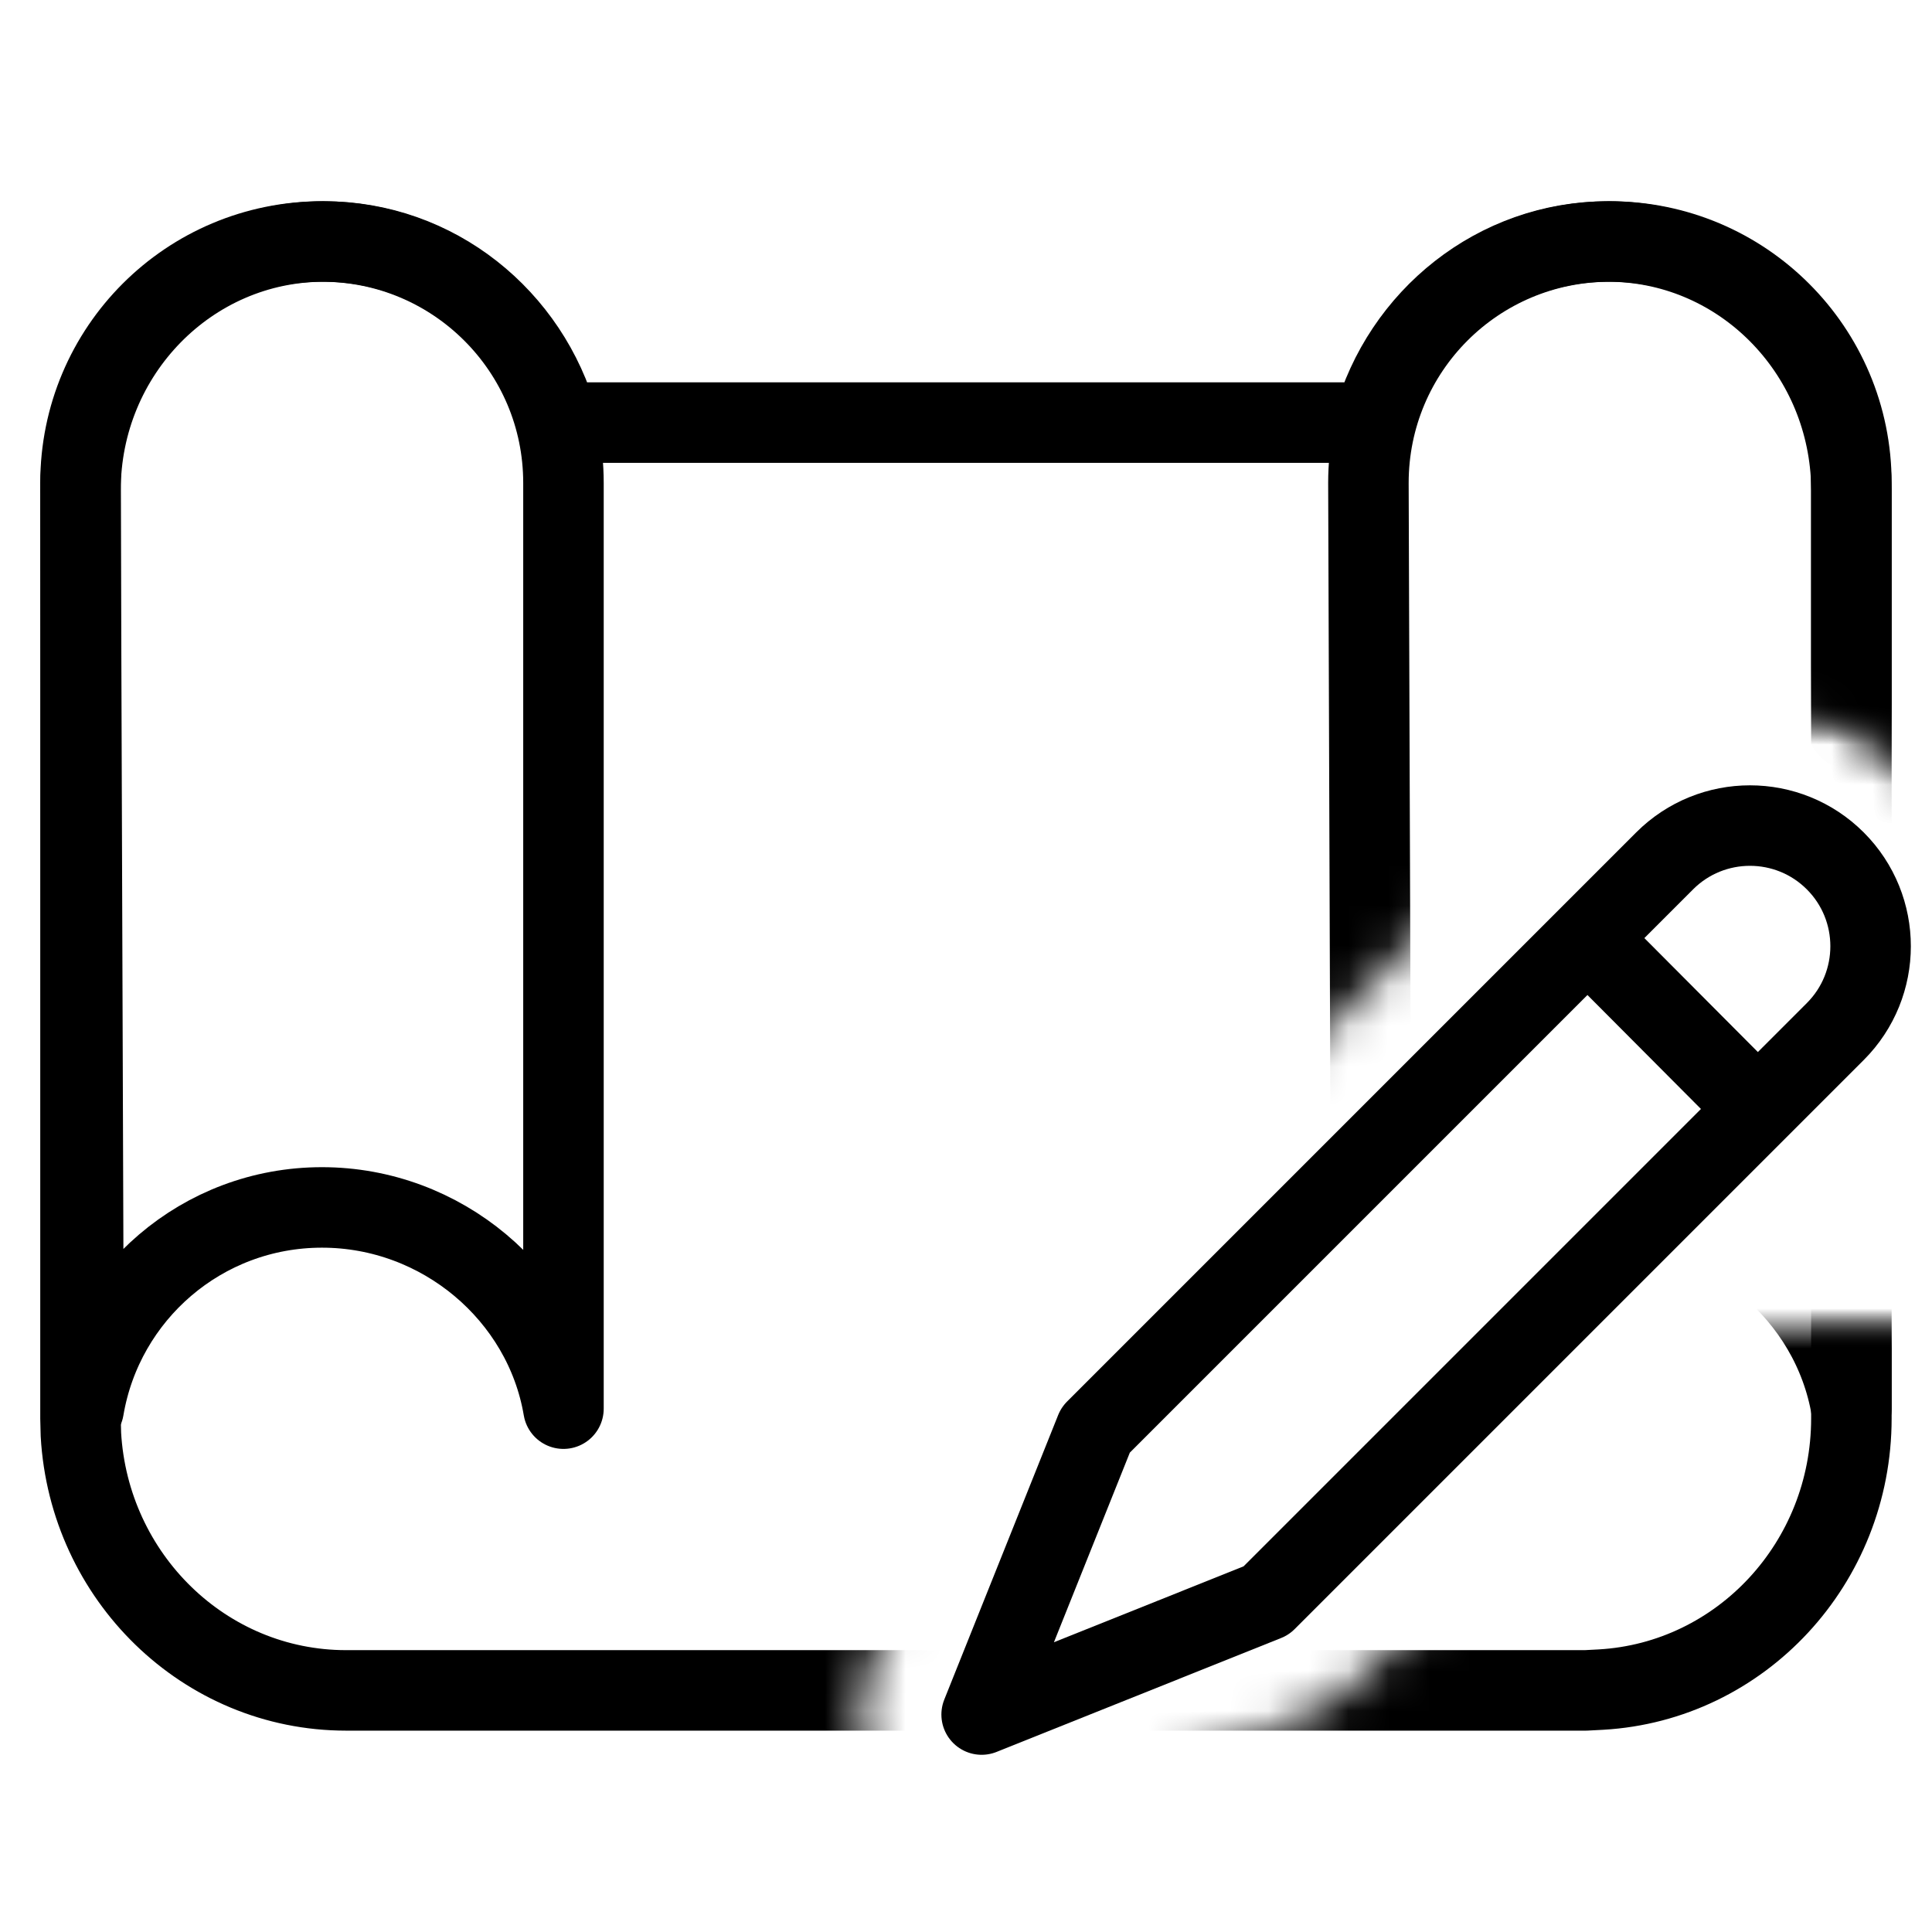
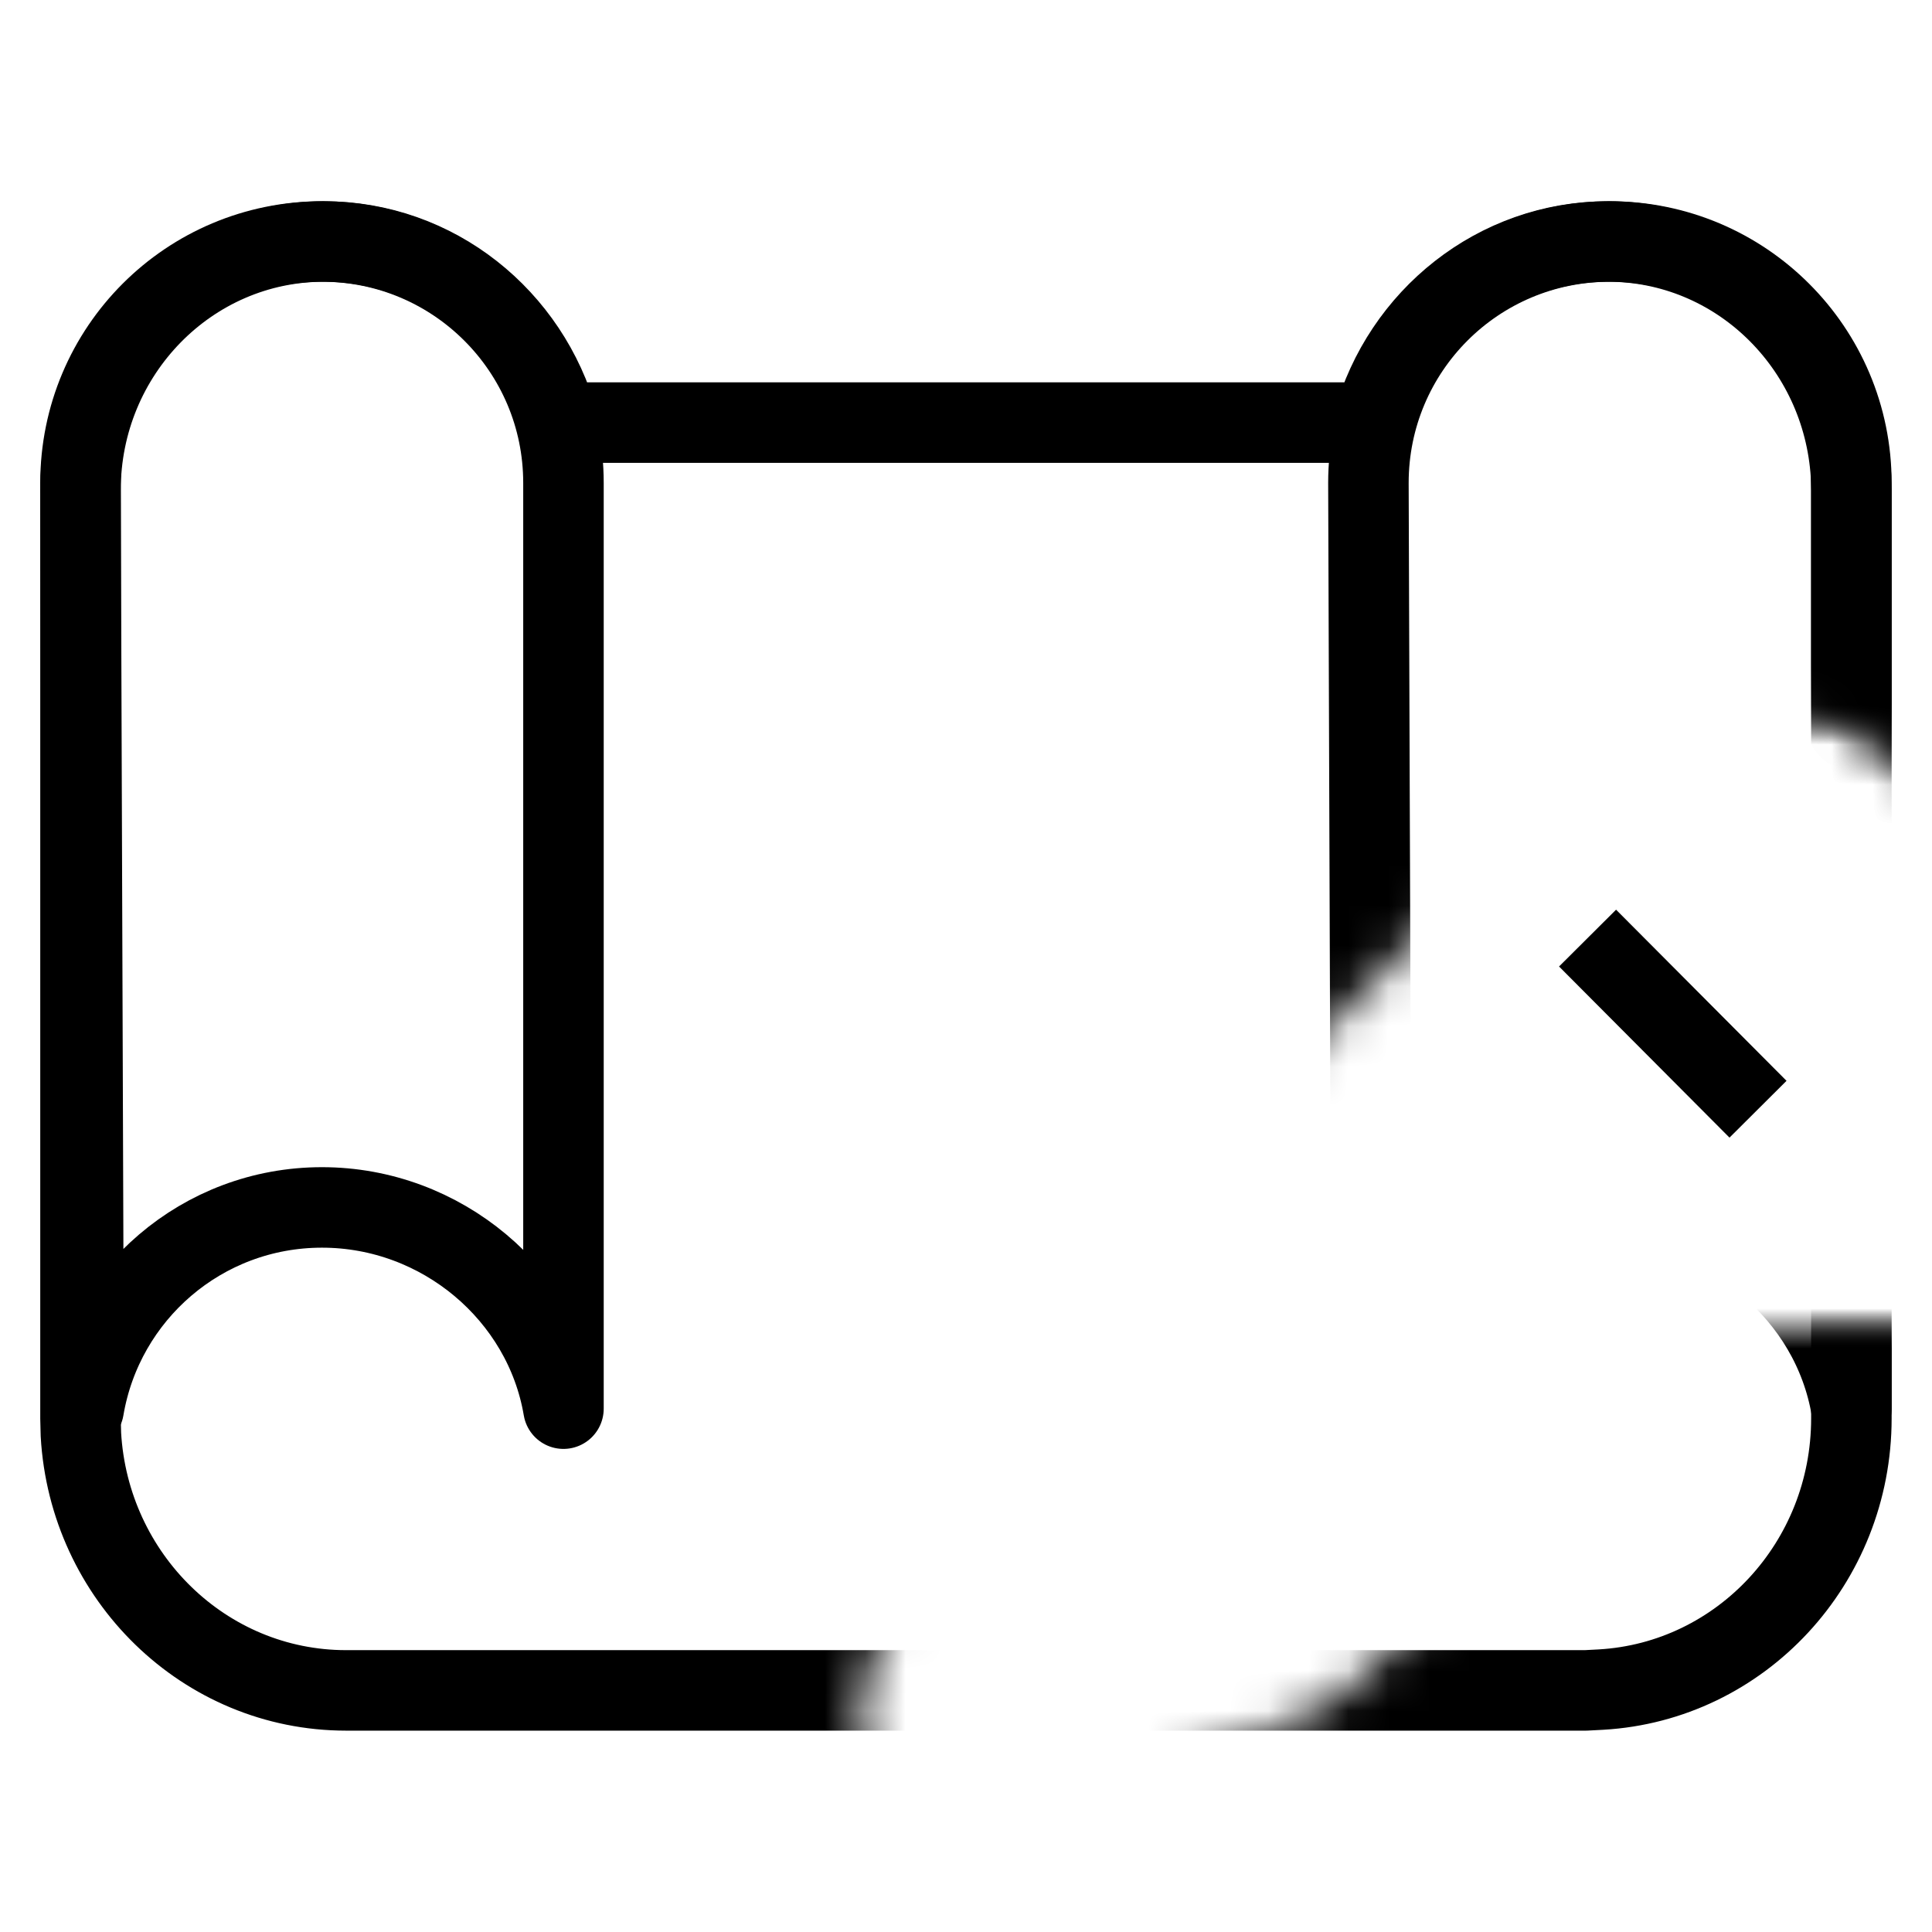
<svg xmlns="http://www.w3.org/2000/svg" width="48.003" height="48" viewBox="0 0 48.003 48" fill="none">
  <desc>
			Created with Pixso.
	</desc>
  <defs />
  <path id="path1" d="M1.5 23.98C1.5 20.46 1.49 16.95 1.5 13.43C1.49 11.73 1.7 10.04 2.12 8.39C3.04 4.9 5.32 2.83 8.8 2.03C10.55 1.65 12.34 1.47 14.12 1.5C20.86 1.5 27.6 1.5 34.35 1.5C36.05 1.49 37.75 1.68 39.4 2.08C42.99 2.96 45.15 5.23 45.97 8.81C46.34 10.5 46.51 12.23 46.49 13.96C46.49 20.77 46.49 27.59 46.49 34.4C46.5 36.09 46.31 37.77 45.92 39.41C45.04 43 42.75 45.14 39.17 45.97C37.43 46.34 35.64 46.52 33.85 46.49C27.14 46.49 20.43 46.49 13.72 46.49C12 46.51 10.29 46.31 8.62 45.92C5.02 45.04 2.85 42.76 2.03 39.16C1.61 37.33 1.5 35.5 1.5 33.65C1.5 30.43 1.5 27.2 1.5 23.98Z" fill="#FFFFFF" fill-opacity="0" fill-rule="nonzero" />
  <path id="path1" d="M1.5 13.43C1.49 11.73 1.7 10.04 2.12 8.39C3.04 4.9 5.32 2.83 8.8 2.03C10.55 1.65 12.34 1.47 14.12 1.5C20.86 1.5 27.6 1.5 34.35 1.5C36.05 1.49 37.75 1.68 39.4 2.08C42.99 2.96 45.15 5.23 45.97 8.81C46.34 10.5 46.51 12.23 46.49 13.96C46.49 20.77 46.49 27.59 46.49 34.4C46.5 36.09 46.31 37.77 45.92 39.41C45.04 43 42.75 45.14 39.17 45.97C37.43 46.34 35.64 46.52 33.85 46.49C27.14 46.49 20.43 46.49 13.72 46.49C12 46.51 10.29 46.31 8.62 45.92C5.02 45.04 2.85 42.76 2.03 39.16C1.61 37.33 1.5 35.5 1.5 33.65C1.5 30.43 1.5 27.2 1.5 23.98C1.5 20.46 1.49 16.95 1.5 13.43Z" stroke="#FFFFFF" stroke-opacity="0" stroke-width="3" />
  <g opacity="0.2">
    <path id="path2" d="M1.5 23.98C1.5 20.46 1.49 16.95 1.5 13.43C1.49 11.73 1.7 10.04 2.12 8.39C3.04 4.9 5.32 2.83 8.8 2.03C10.55 1.65 12.34 1.47 14.12 1.5C20.86 1.5 27.6 1.5 34.35 1.5C36.05 1.49 37.75 1.68 39.4 2.08C42.99 2.96 45.15 5.23 45.97 8.81C46.34 10.5 46.51 12.23 46.49 13.96C46.49 20.77 46.49 27.59 46.49 34.4C46.5 36.09 46.31 37.77 45.92 39.41C45.04 43 42.75 45.14 39.17 45.97C37.43 46.34 35.64 46.52 33.85 46.49C27.14 46.49 20.43 46.49 13.72 46.49C12 46.51 10.29 46.31 8.62 45.92C5.02 45.04 2.85 42.76 2.03 39.16C1.61 37.33 1.5 35.5 1.5 33.65C1.5 30.43 1.5 27.2 1.5 23.98Z" fill="#000000" fill-opacity="0" fill-rule="nonzero" />
    <path id="path2" d="M1.5 13.43C1.49 11.73 1.7 10.04 2.12 8.39C3.04 4.9 5.32 2.83 8.8 2.03C10.55 1.65 12.34 1.47 14.12 1.5C20.86 1.5 27.6 1.5 34.35 1.5C36.05 1.49 37.75 1.68 39.4 2.08C42.99 2.96 45.15 5.23 45.97 8.81C46.34 10.5 46.51 12.23 46.49 13.96C46.49 20.77 46.49 27.59 46.49 34.4C46.5 36.09 46.31 37.77 45.92 39.41C45.04 43 42.75 45.14 39.17 45.97C37.43 46.34 35.64 46.52 33.85 46.49C27.14 46.49 20.43 46.49 13.72 46.49C12 46.51 10.29 46.31 8.62 45.92C5.02 45.04 2.85 42.76 2.03 39.16C1.61 37.33 1.5 35.5 1.5 33.65C1.5 30.43 1.5 27.2 1.5 23.98C1.5 20.46 1.49 16.95 1.5 13.43Z" stroke="#FFFFFF" stroke-opacity="0" stroke-width="3" />
  </g>
  <circle id="path3" cx="24.001" cy="24" r="24" fill="#FFFFFF" fill-opacity="0" />
  <circle id="path3" cx="24.001" cy="24" r="24" stroke="#000000" stroke-opacity="0" stroke-width="3" />
  <mask id="mask487_37063" mask-type="alpha" maskUnits="userSpaceOnUse" x="0" y="0" width="48.002" height="48">
    <path id="path-1" d="M48 0L48 19.56C47.91 19.46 47.82 19.36 47.72 19.27C45.38 16.92 41.58 16.92 39.24 19.27L35.15 23.36L35.13 6.94C35.13 6.45 34.72 6.06 34.19 6L34.06 6C33.47 6 33 6.42 33 6.94L33.01 25.49L25.1 33.41C24.87 33.64 24.68 33.9 24.53 34.19L24.43 34.42L21.6 41.49C20.62 43.94 23.06 46.37 25.5 45.39L32.58 42.56C32.95 42.41 33.29 42.18 33.58 41.89L43.43 32.04C45.45 32.92 46.86 34.83 46.86 37.05C46.86 37.57 47.34 38 47.93 38L48 48L0 48L0 37.99C0.54 37.99 1.06 37.63 1.12 37.16L1.13 37.05C1.13 34 3.79 31.54 7.04 31.54C9.94 31.54 12.21 32.86 12.87 35.02C13.2 36.08 14.97 35.87 14.97 34.77L15 6.94C15 6.42 14.52 6 13.93 6L13.81 6C13.28 6.06 12.86 6.45 12.86 6.94L12.84 31.49L12.69 31.38C11.23 30.27 9.24 29.65 7.04 29.65C4 29.65 1.36 31.2 0 33.48L0 0L48 0ZM48 27.46L48 33.48C47.27 32.27 46.19 31.27 44.88 30.59L47.72 27.75C47.82 27.66 47.91 27.56 48 27.46Z" fill="#FFFFFF" fill-opacity="1" fill-rule="nonzero" />
  </mask>
  <g mask="url(#mask487_37063)">
-     <path id="path5" d="M39.95 6C43.16 6 45.79 8.56 45.99 11.81L46 12.18L46 35.24C46 38.84 43.25 41.78 39.78 41.98L39.4 42L8.6 42C5.08 42 2.21 39.18 2.01 35.64L2 35.24L2 12.18C2 8.77 4.71 6 8.05 6C10.82 6 13.15 7.9 13.87 10.5L34.12 10.5C34.84 7.9 37.18 6 39.95 6Z" fill="#FFFFFF" fill-opacity="0" fill-rule="evenodd" />
    <path id="path5" d="M45.99 11.81L46 12.18L46 35.24C46 38.84 43.25 41.78 39.78 41.98L39.4 42L8.6 42C5.08 42 2.21 39.18 2.01 35.64L2 35.24L2 12.18C2 8.77 4.71 6 8.05 6C10.82 6 13.15 7.9 13.87 10.5L34.12 10.5C34.84 7.9 37.18 6 39.95 6C43.16 6 45.79 8.56 45.99 11.81Z" stroke="#FFFFFF" stroke-opacity="0" stroke-width="3" stroke-linejoin="round" />
  </g>
  <mask id="mask487_37069" mask-type="alpha" maskUnits="userSpaceOnUse" x="0.001" y="0" width="48.002" height="48">
    <path id="path-3" d="M48 0L48 19.56C47.91 19.46 47.82 19.36 47.72 19.27C45.38 16.92 41.58 16.92 39.24 19.27L25.1 33.41C24.81 33.7 24.58 34.04 24.43 34.42L21.6 41.49C20.62 43.94 23.06 46.37 25.5 45.39L32.58 42.56C32.95 42.41 33.29 42.18 33.58 41.89L42.48 33L48 33L48 48L0 48L0 0L48 0Z" fill="#FFFFFF" fill-opacity="1" fill-rule="nonzero" />
  </mask>
  <g mask="url(#mask487_37069)">
    <path id="path7" d="M39.95 6C43.16 6 45.79 8.56 45.99 11.81L46 12.18L46 35.24C46 38.84 43.25 41.78 39.78 41.98L39.4 42L8.6 42C5.08 42 2.21 39.18 2.01 35.64L2 35.24L2 12.18C2 8.77 4.71 6 8.05 6C10.82 6 13.15 7.9 13.87 10.5L34.12 10.5C34.84 7.9 37.18 6 39.95 6Z" fill="#000000" fill-opacity="0" fill-rule="evenodd" />
    <path id="path7" d="M45.99 11.81L46 12.18L46 35.24C46 38.84 43.25 41.78 39.78 41.98L39.4 42L8.6 42C5.08 42 2.21 39.18 2.01 35.64L2 35.24L2 12.18C2 8.77 4.71 6 8.05 6C10.82 6 13.15 7.9 13.87 10.5L34.12 10.5C34.84 7.9 37.18 6 39.95 6C43.16 6 45.79 8.56 45.99 11.81Z" stroke="#000000" stroke-opacity="1" stroke-width="2" stroke-linejoin="round" />
  </g>
  <mask id="mask487_37074" mask-type="alpha" maskUnits="userSpaceOnUse" x="0.001" y="0" width="48.002" height="48">
    <path id="path-3" d="M48 0L48 19.56C47.91 19.46 47.82 19.36 47.72 19.27C45.38 16.92 41.58 16.92 39.24 19.27L25.1 33.41C24.81 33.7 24.58 34.04 24.43 34.42L21.6 41.49C20.62 43.94 23.06 46.37 25.5 45.39L32.58 42.56C32.95 42.41 33.29 42.18 33.58 41.89L42.48 33L48 33L48 48L0 48L0 0L48 0Z" fill="#FFFFFF" fill-opacity="1" fill-rule="nonzero" />
  </mask>
  <g mask="url(#mask487_37074)">
    <path id="path8" d="M8 6C11.31 6 14 8.68 14 12L14 35C13.52 32.16 10.97 30 8 30C5.02 30 2.56 32.16 2.08 35L2 12C2 8.68 4.68 6 8 6ZM40 6C43.31 6 46 8.68 46 12L46 35C45.52 32.16 42.97 30 40 30C37.02 30 34.56 32.16 34.08 35L34 12C34 8.68 36.68 6 40 6Z" fill="#000000" fill-opacity="0" fill-rule="evenodd" />
    <path id="path8" d="M14 12L14 35C13.52 32.16 10.97 30 8 30C5.02 30 2.56 32.16 2.08 35L2 12C2 8.68 4.68 6 8 6C11.31 6 14 8.68 14 12ZM46 12L46 35C45.52 32.16 42.97 30 40 30C37.02 30 34.56 32.16 34.08 35L34 12C34 8.68 36.68 6 40 6C43.31 6 46 8.68 46 12Z" stroke="#000000" stroke-opacity="1" stroke-width="2" stroke-linejoin="round" />
  </g>
  <path id="path9" d="M27.22 35.53L41.36 21.39C42.53 20.22 44.43 20.22 45.6 21.39C46.77 22.56 46.77 24.46 45.6 25.63L31.46 39.77L24.39 42.6L27.22 35.53Z" fill="#FFFFFF" fill-opacity="0" fill-rule="evenodd" />
-   <path id="path9" d="M41.36 21.39C42.53 20.22 44.43 20.22 45.6 21.39C46.77 22.56 46.77 24.46 45.6 25.63L31.46 39.77L24.39 42.6L27.22 35.53L41.36 21.39Z" stroke="#000000" stroke-opacity="1" stroke-width="2" stroke-linejoin="round" />
  <line id="path10" x1="43.68" y1="27.56" x2="39.445" y2="23.308" stroke="#000000" stroke-opacity="1" stroke-width="2" />
</svg>